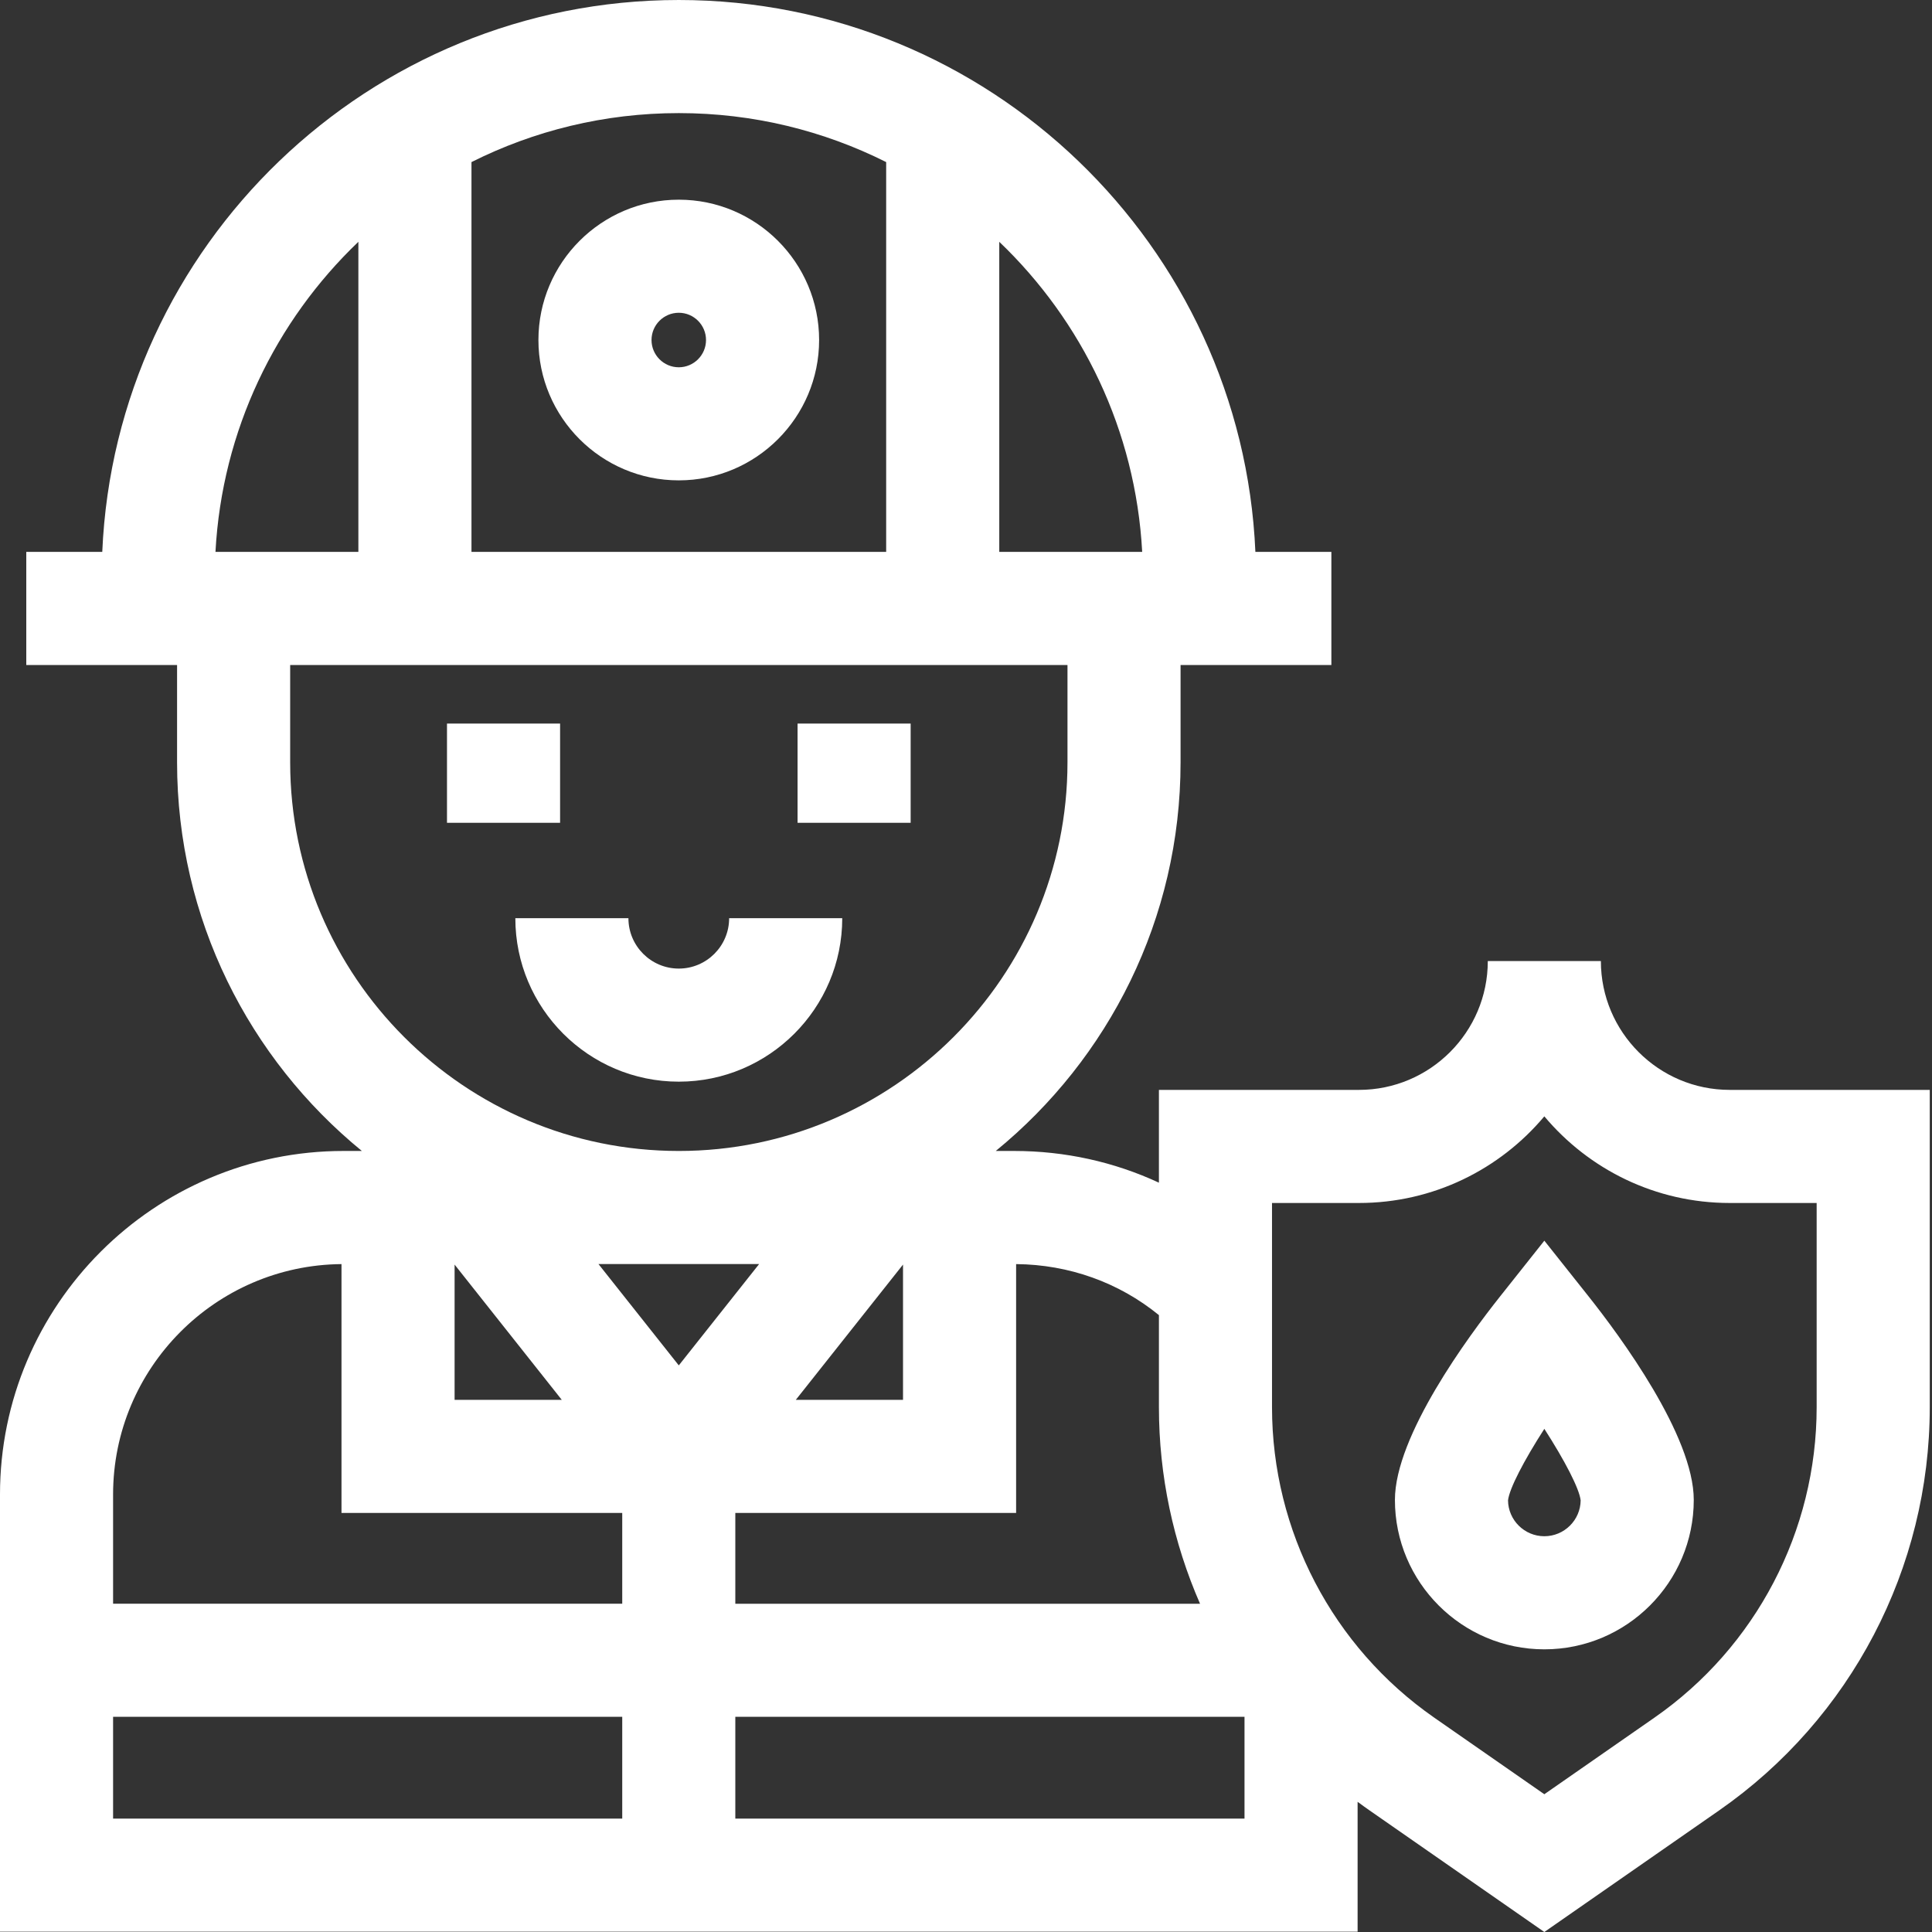
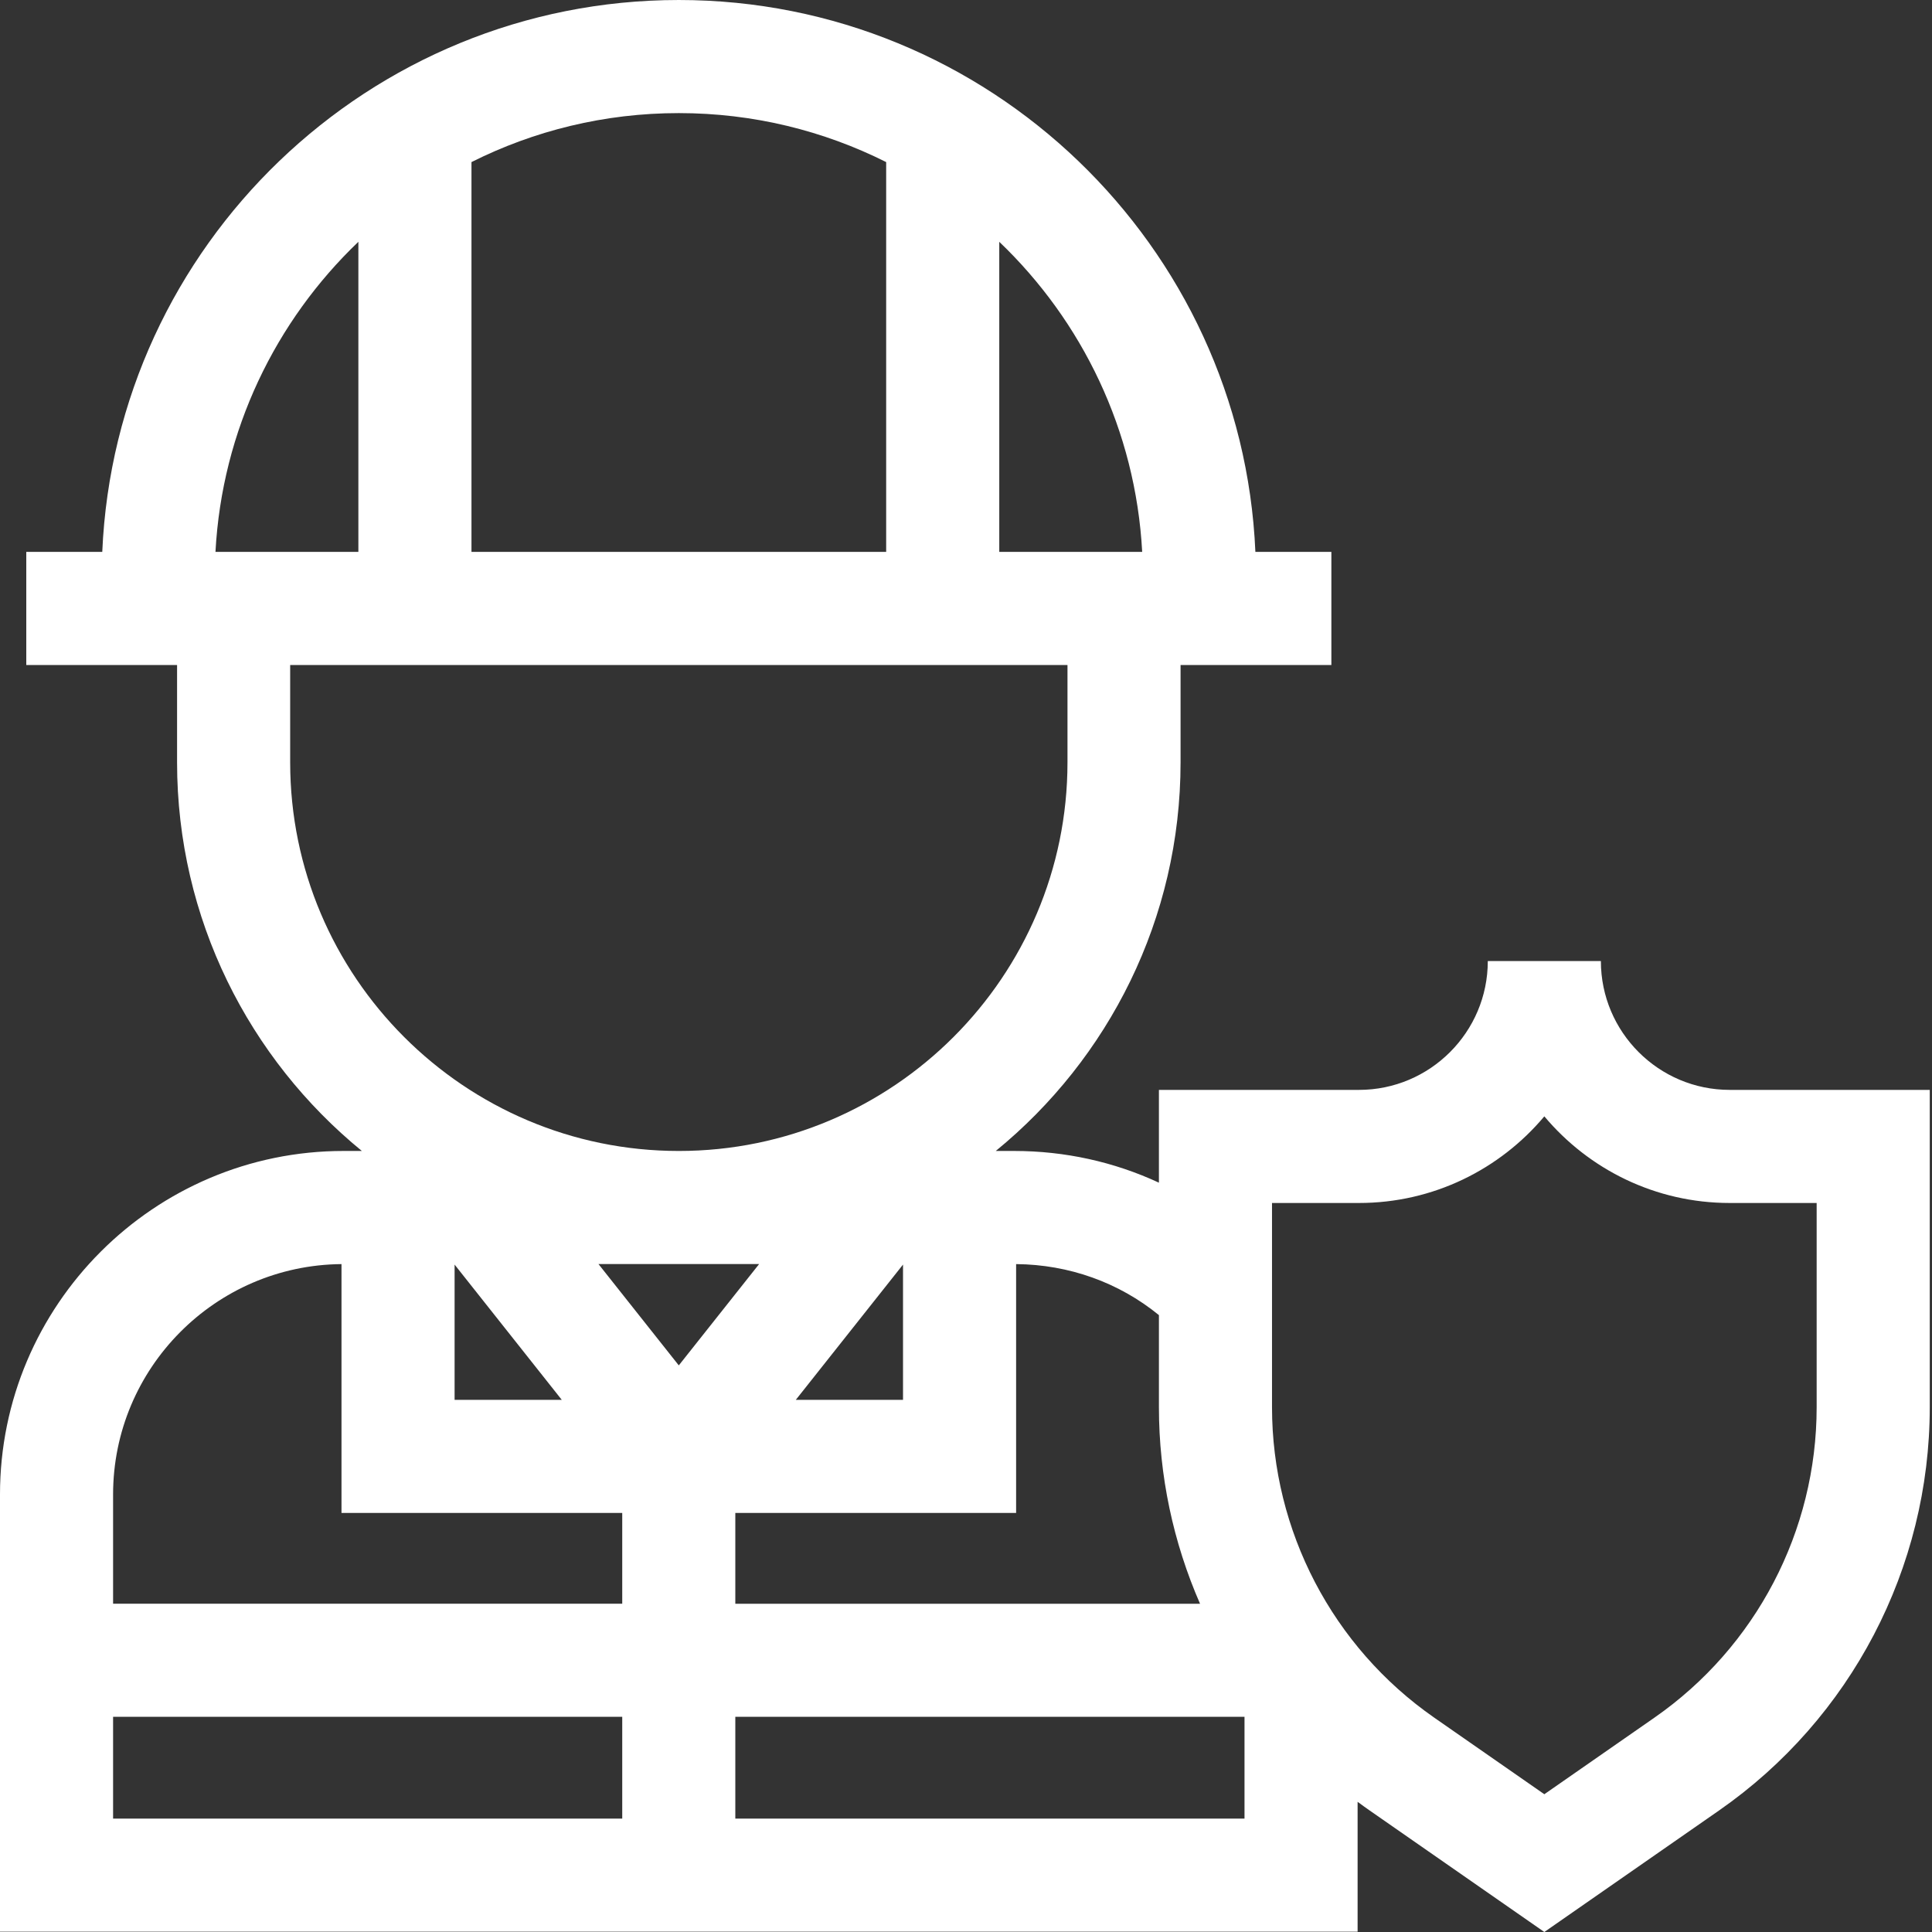
<svg xmlns="http://www.w3.org/2000/svg" height="300" viewBox="0 0 512 512" width="300" version="1.1">
  <rect x="0" y="0" width="512" height="512" fill="#333333" stroke="none" />
  <g width="100%" height="100%" transform="matrix(1,0,0,1,0,0)">
-     <path d="m118.457 191.754h29.973v26.297h-29.973zm0 0" fill="#ffffff" fill-opacity="1" data-original-color="#000000ff" stroke="none" stroke-opacity="1" />
-     <path d="m211.363 191.754h29.969v26.297h-29.969zm0 0" fill="#ffffff" fill-opacity="1" data-original-color="#000000ff" stroke="none" stroke-opacity="1" />
-     <path d="m179.887 256.684c-7.359 0-13.348-5.988-13.348-13.348h-29.969c0 23.887 19.43 43.316 43.316 43.316 23.883 0 43.316-19.43 43.316-43.316h-29.973c0 7.359-5.984 13.348-13.344 13.348zm0 0" fill="#ffffff" fill-opacity="1" data-original-color="#000000ff" stroke="none" stroke-opacity="1" />
-     <path d="m179.883 127.301c20.504 0 37.191-16.684 37.191-37.191s-16.684-37.191-37.191-37.191c-20.508 0-37.195 16.684-37.195 37.191s16.688 37.191 37.195 37.191zm0-44.414c3.98 0 7.219 3.242 7.219 7.223s-3.238 7.223-7.219 7.223c-3.984 0-7.223-3.242-7.223-7.223 0-3.984 3.238-7.223 7.223-7.223zm0 0" fill="#ffffff" fill-opacity="1" data-original-color="#000000ff" stroke="none" stroke-opacity="1" />
    <path d="m458.391 288.832c-18.824 0-34.141-15.312-34.141-34.141h-29.969c0 18.828-15.316 34.141-34.141 34.141h-53.016v24.59c-11.84-5.5-24.875-8.406-38.383-8.406h-4.852c29.871-24.402 48.973-61.508 48.973-102.996v-25.789h39.965v-29.973h-20.137c-3.516-81.242-70.703-146.258-152.797-146.258s-149.277 65.016-152.793 146.258h-20.137v29.973h39.961v25.789c0 41.488 19.105 78.594 48.973 102.996h-4.863c-50.195 0-91.035 40.84-91.035 91.039v115.863h359.781v-34.418c1.047.781 2.113 1.543 3.188 2.293l46.297 32.207 46.301-32.207c34.965-24.324 55.84-64.273 55.84-106.867v-84.094zm-140.371 136.176h-123.152v-24.059h74.414v-65.949c14.02.121 27.238 4.867 37.844 13.52v24.406c0 18.18 3.816 35.871 10.895 52.082zm-116.844-90.02-21.289 26.855-21.285-26.855zm38.133.137v35.855h-28.418zm-118.836.004 28.41 35.852h-28.41zm182.219-188.871h-37.875v-82.176c21.93 20.965 36.137 49.941 37.875 82.176zm-67.848-103.305v103.305h-109.898v-103.305c16.547-8.301 35.211-12.98 54.949-12.98s38.402 4.68 54.949 12.98zm-139.871 21.129v82.176h-37.871c1.734-32.234 15.941-61.211 37.871-82.176zm-18.074 137.938v-25.789h205.996v25.789c0 56.793-46.207 103-103 103s-102.996-46.207-102.996-103zm13.602 132.98v65.949h74.398v24.059h-134.93v-28.953c0-33.492 27.105-60.762 60.531-61.055zm-60.531 119.977h134.93v26.969h-134.93zm164.898 26.969v-26.969h134.941v26.969zm286.566-109.02c0 32.789-16.066 63.543-42.984 82.266l-29.184 20.301-29.184-20.301c-26.914-18.727-42.984-49.477-42.984-82.266v-54.121h23.043c19.699 0 37.355-8.93 49.125-22.961 11.77 14.031 29.426 22.961 49.125 22.961h23.043zm0 0" fill="#ffffff" fill-opacity="1" data-original-color="#000000ff" stroke="none" stroke-opacity="1" />
-     <path d="m409.266 328.793-11.734 14.785c-8.379 10.551-27.863 36.926-27.863 53.914 0 21.832 17.766 39.598 39.598 39.598 21.836 0 39.598-17.766 39.598-39.598 0-16.984-19.484-43.363-27.859-53.914zm0 78.324c-5.266 0-9.559-4.25-9.625-9.5.352-3.141 4.238-10.59 9.625-18.961 5.387 8.375 9.273 15.82 9.625 18.961-.066 5.25-4.359 9.5-9.625 9.5zm0 0" fill="#ffffff" fill-opacity="1" data-original-color="#000000ff" stroke="none" stroke-opacity="1" />
  </g>
</svg>